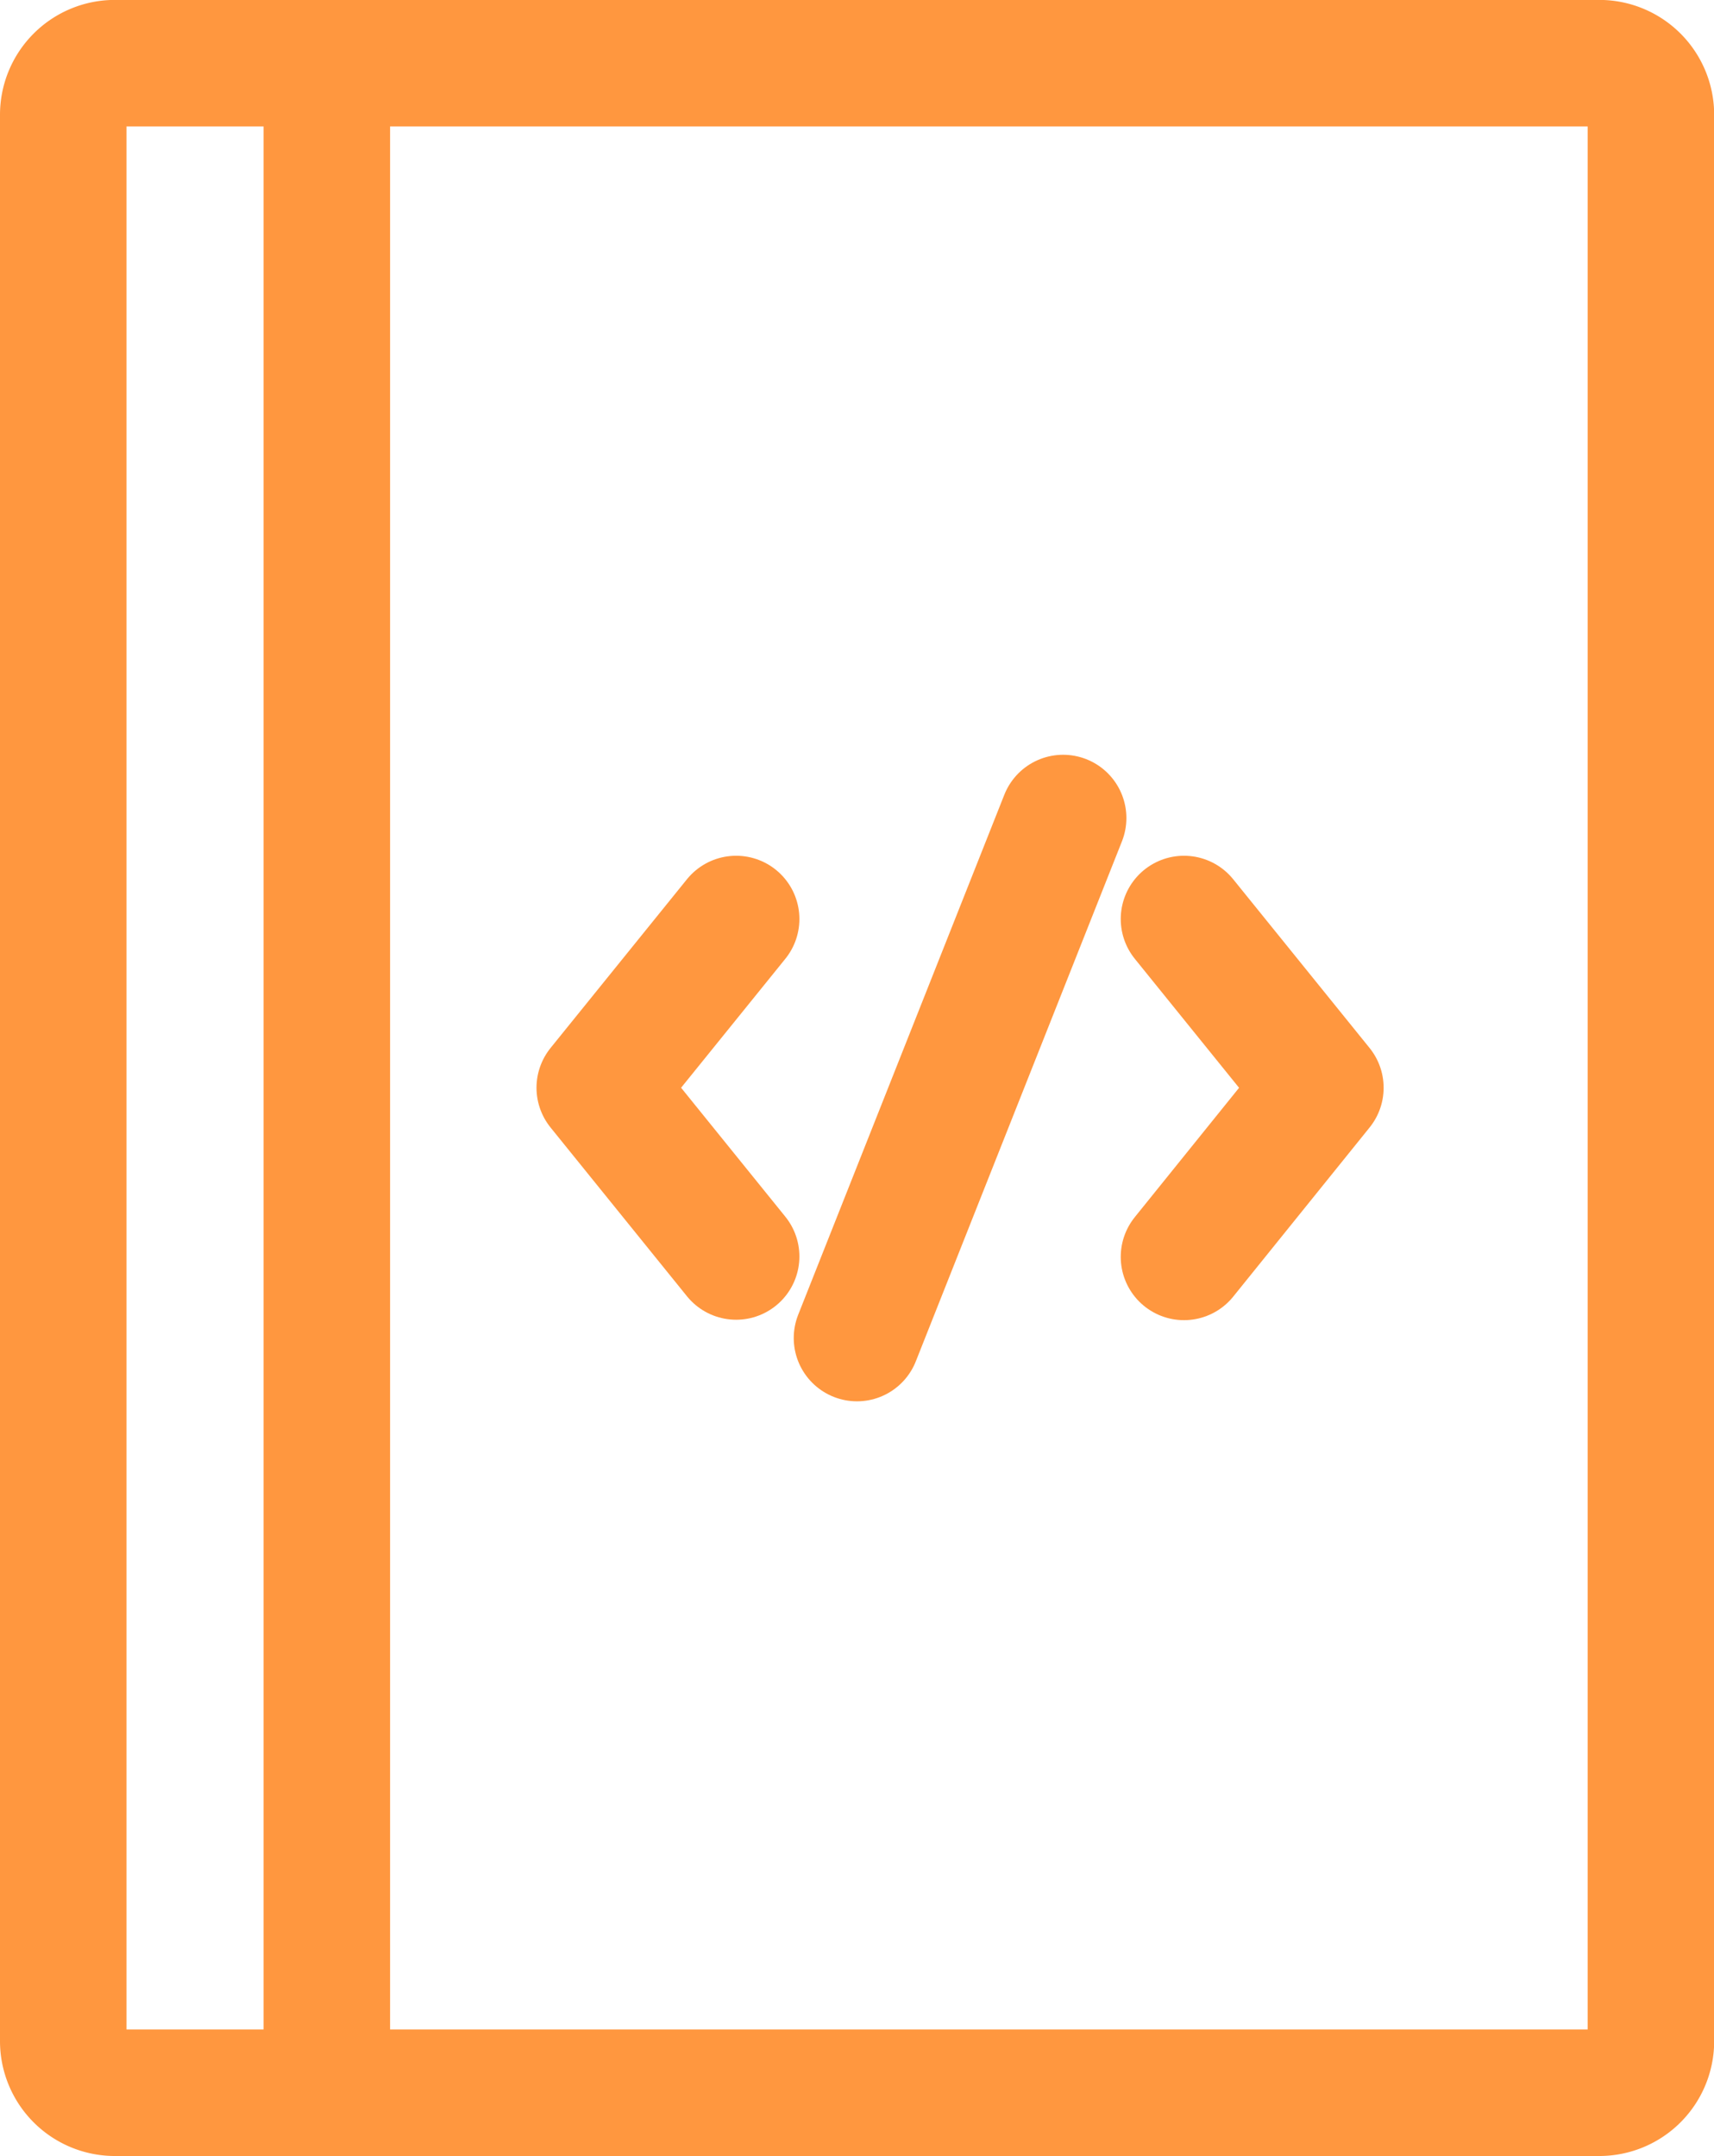
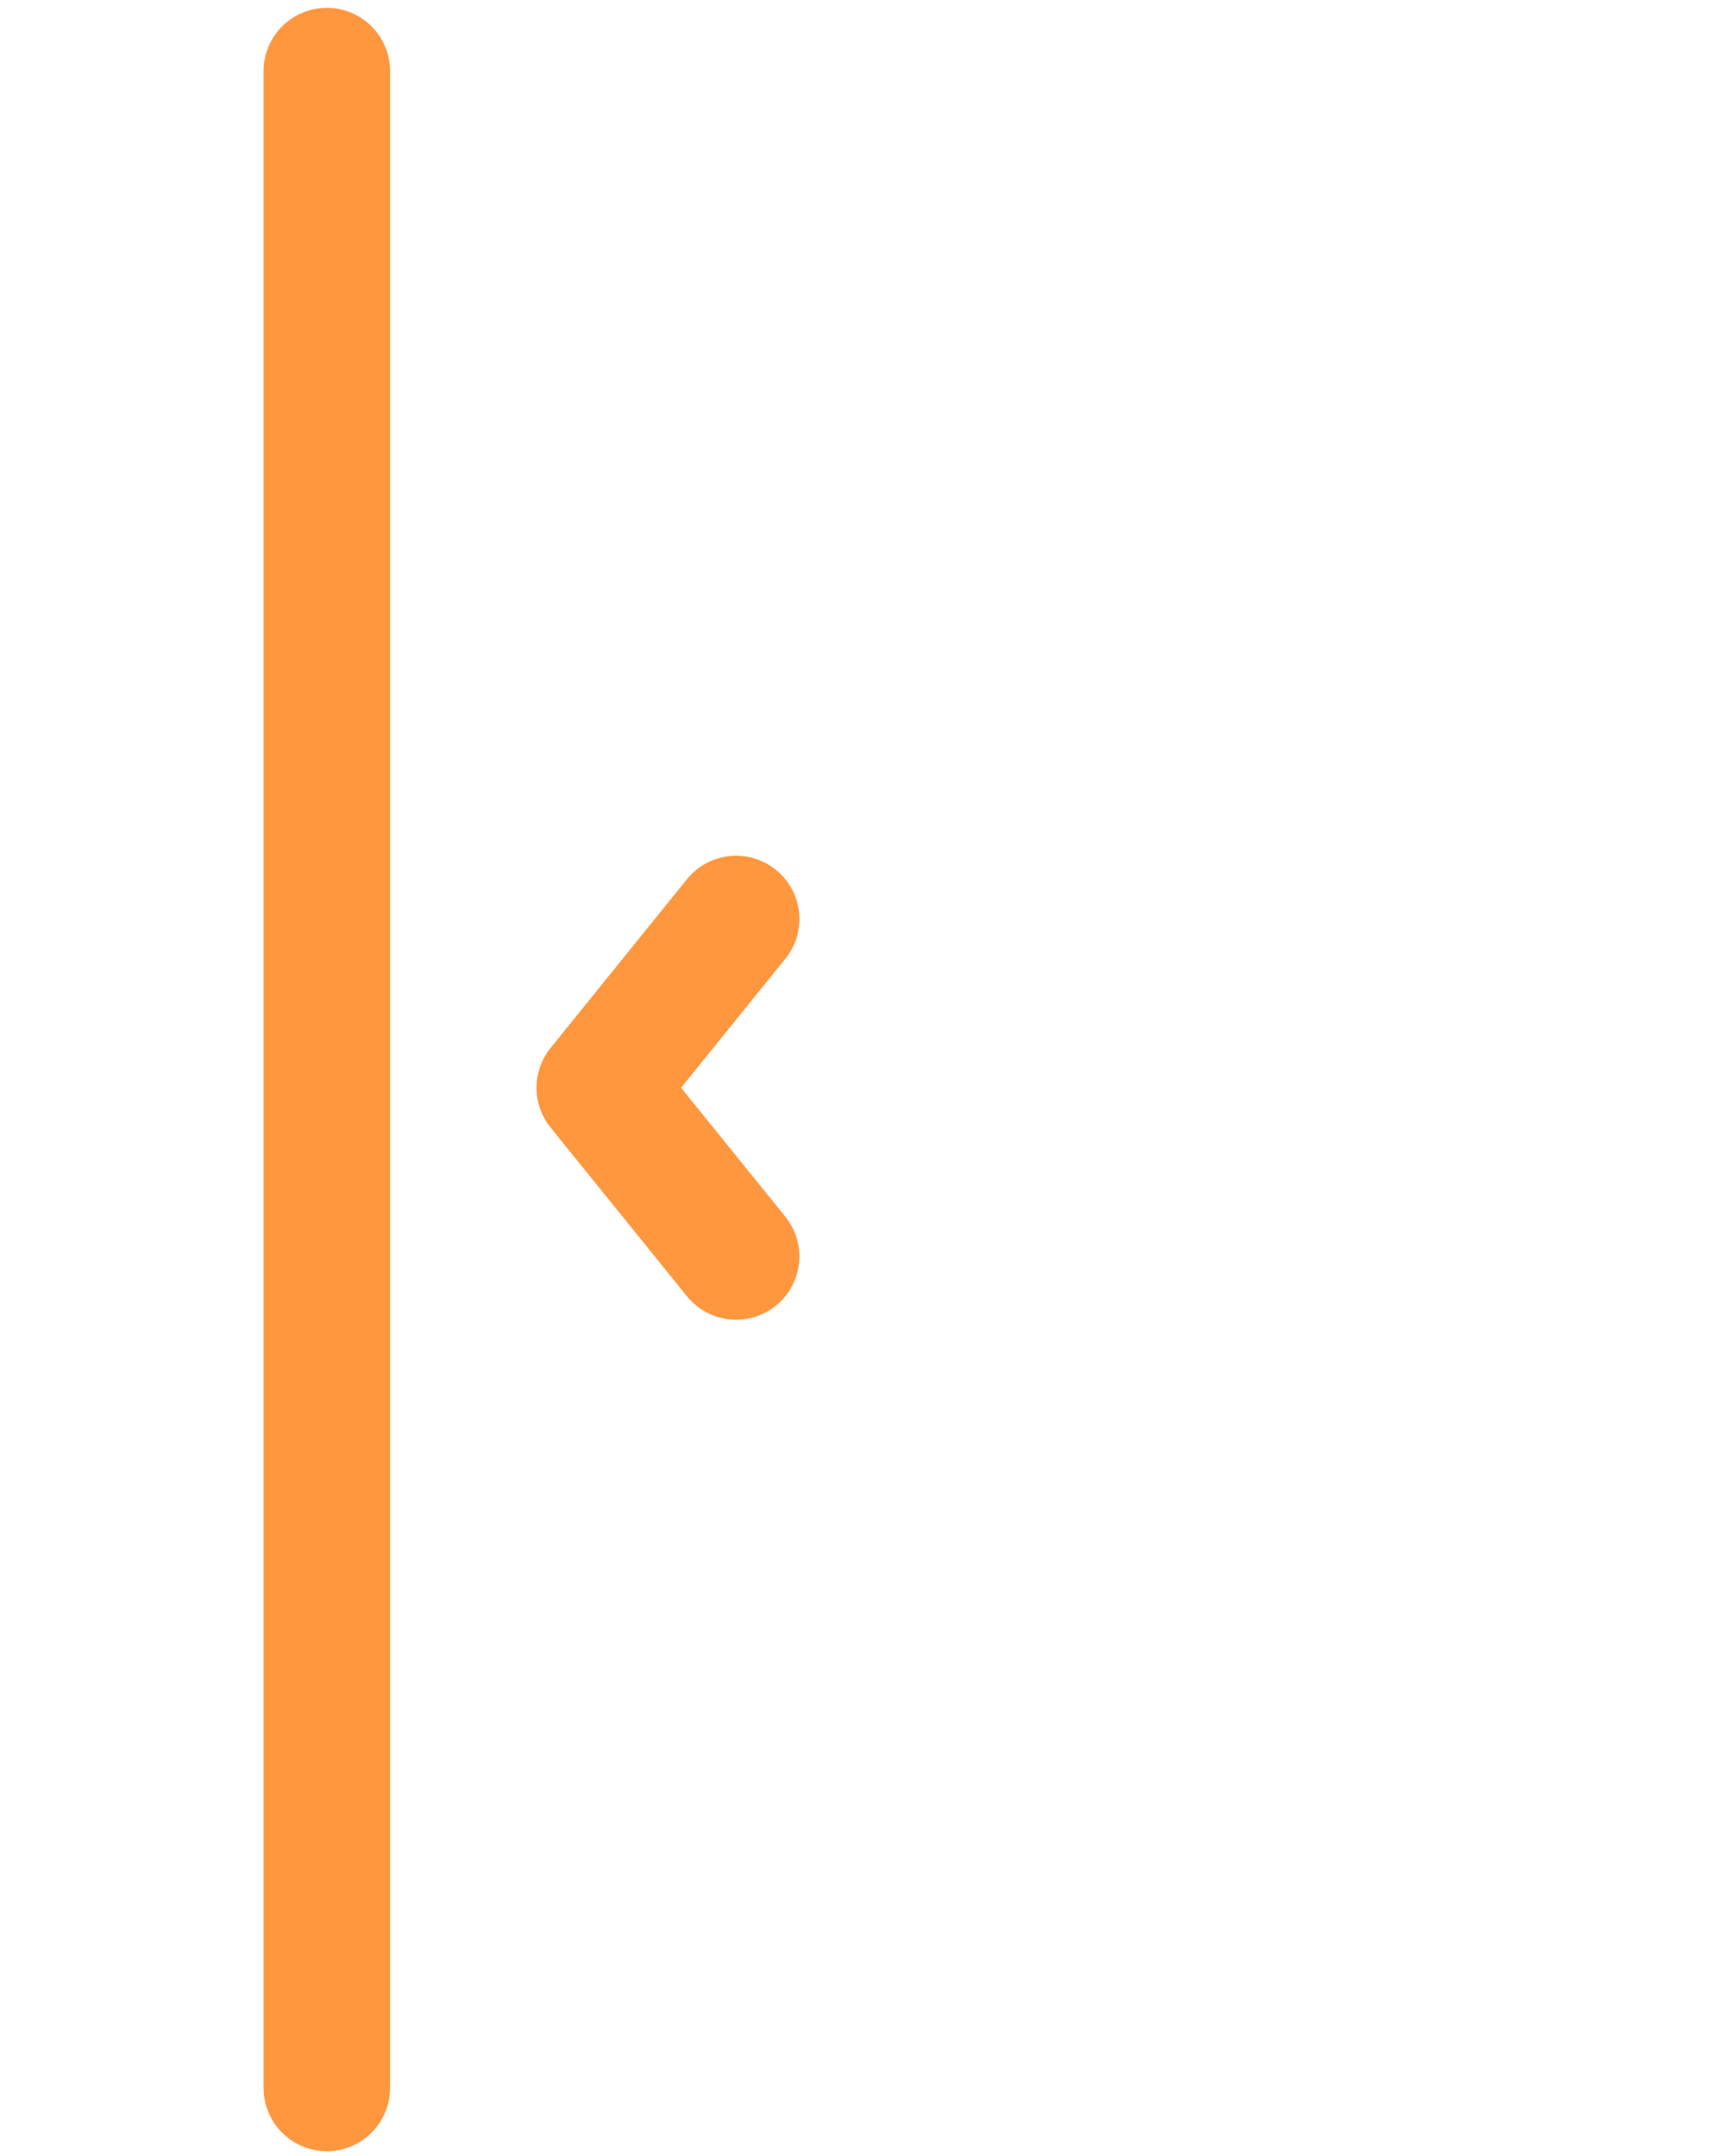
<svg xmlns="http://www.w3.org/2000/svg" width="20.322" height="25.558" viewBox="0 0 20.322 25.558">
  <g id="Group_9" data-name="Group 9" transform="translate(0.75 0.138)">
-     <path id="Stroke_1" data-name="Stroke 1" d="M0,0,1.617,2,0,4.005" transform="translate(13.288 10.756)" fill="none" stroke="#ff973f" stroke-linecap="round" stroke-linejoin="round" stroke-miterlimit="10" stroke-width="1.5" />
    <path id="Stroke_2" data-name="Stroke 2" d="M1.617,0,0,2l1.617,2" transform="translate(6.361 10.756)" fill="none" stroke="#ff973f" stroke-linecap="round" stroke-linejoin="round" stroke-miterlimit="10" stroke-width="1.5" />
-     <path id="Stroke_3" data-name="Stroke 3" d="M0,6.164,2.444,0" transform="translate(9.411 9.559)" fill="none" stroke="#ff973f" stroke-linecap="round" stroke-linejoin="round" stroke-miterlimit="10" stroke-width="1.5" />
    <g id="Group_8" data-name="Group 8" transform="translate(0 0.201)">
-       <path id="Stroke_4" data-name="Stroke 4" d="M18.211,24.058H.612A.612.612,0,0,1,0,23.446V.612A.612.612,0,0,1,.612,0h17.6a.612.612,0,0,1,.612.612V23.446A.612.612,0,0,1,18.211,24.058Z" transform="translate(0 0.41)" fill="none" stroke="#ff973f" stroke-linecap="round" stroke-linejoin="round" stroke-miterlimit="10" stroke-width="1.5" />
      <path id="Stroke_6" data-name="Stroke 6" d="M.306,0V23.907" transform="translate(2.819 0.504)" fill="none" stroke="#ff973f" stroke-linecap="round" stroke-linejoin="round" stroke-miterlimit="10" stroke-width="1.5" />
    </g>
  </g>
</svg>